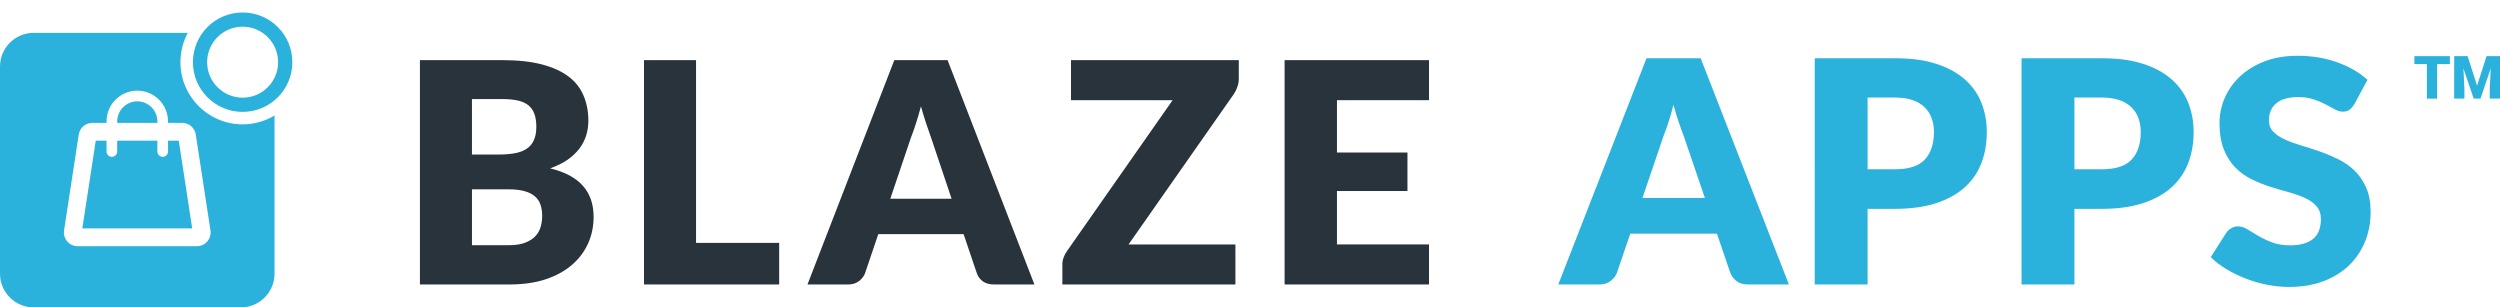
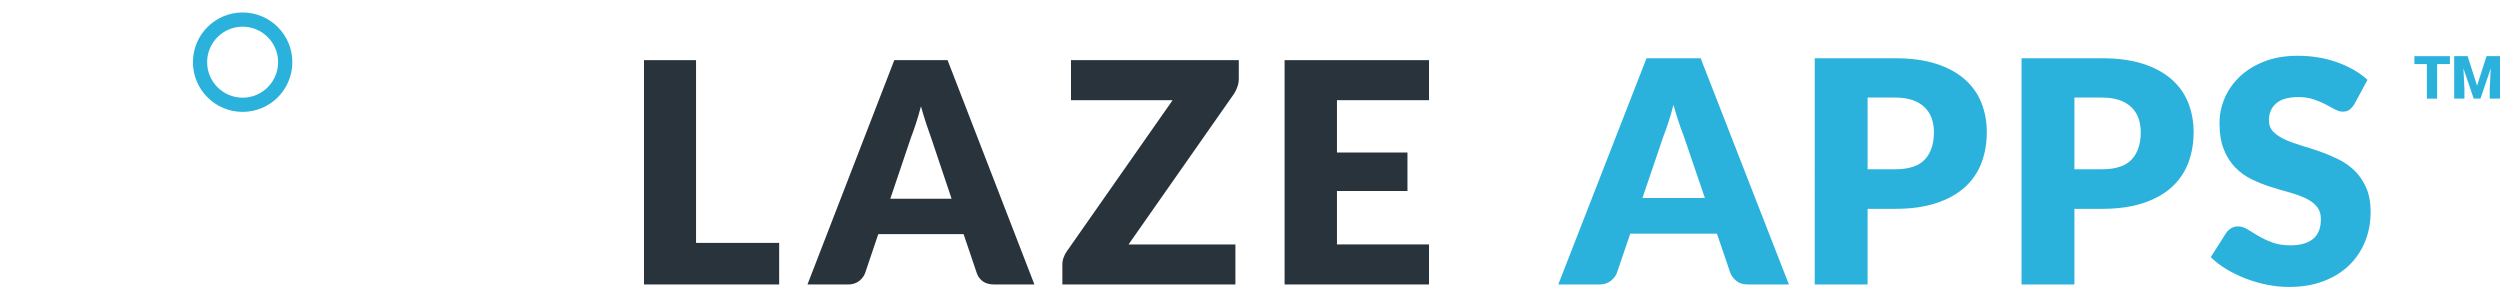
<svg xmlns="http://www.w3.org/2000/svg" id="Layer_2" data-name="Layer 2" viewBox="0 0 1681.79 206.79">
  <defs>
    <style>      .cls-1 {        fill: #2bb2dc;      }      .cls-1, .cls-2 {        stroke-width: 0px;      }      .cls-2 {        fill: #29333b;      }    </style>
  </defs>
  <g id="Layer_1-2" data-name="Layer 1">
    <g>
      <g>
        <path class="cls-1" d="m1203.42,191.36h-27.58c-3.09,0-5.58-.71-7.47-2.14-1.89-1.43-3.33-3.25-4.31-5.48l-9.05-26.53h-58.31l-9.05,26.53c-.77,1.95-2.16,3.71-4.16,5.27-2,1.57-4.47,2.35-7.42,2.35h-27.79l59.36-152.17h36.42l59.36,152.17Zm-56.52-58.17l-14.21-41.67c-1.05-2.65-2.18-5.76-3.37-9.35-1.19-3.58-2.39-7.47-3.58-11.65-1.05,4.25-2.18,8.18-3.37,11.8-1.19,3.62-2.32,6.75-3.37,9.4l-14.1,41.46h41.99Z" />
        <path class="cls-1" d="m1274.89,39.19c10.8,0,20.08,1.27,27.84,3.81,7.75,2.54,14.14,6.04,19.15,10.5,5.02,4.46,8.72,9.71,11.1,15.77,2.38,6.06,3.58,12.6,3.58,19.63,0,7.59-1.23,14.55-3.68,20.89-2.46,6.34-6.21,11.77-11.26,16.29-5.05,4.53-11.46,8.06-19.21,10.6-7.75,2.54-16.93,3.81-27.52,3.81h-18.52v50.86h-35.57V39.19h54.1Zm0,74.68c9.26,0,15.93-2.19,20-6.58,4.07-4.39,6.1-10.51,6.1-18.38,0-3.48-.53-6.65-1.58-9.5-1.05-2.85-2.65-5.31-4.79-7.36-2.14-2.05-4.84-3.64-8.1-4.75-3.26-1.11-7.14-1.67-11.63-1.67h-18.52v48.25h18.52Z" />
        <path class="cls-1" d="m1414.02,39.19c10.8,0,20.08,1.27,27.84,3.81,7.75,2.54,14.14,6.04,19.15,10.5,5.02,4.46,8.72,9.71,11.1,15.77,2.38,6.06,3.58,12.6,3.58,19.63,0,7.59-1.23,14.55-3.68,20.89-2.46,6.34-6.21,11.77-11.26,16.29-5.05,4.53-11.46,8.06-19.21,10.6-7.75,2.54-16.93,3.81-27.52,3.81h-18.52v50.86h-35.57V39.19h54.1Zm0,74.68c9.26,0,15.93-2.19,20-6.58,4.07-4.39,6.1-10.51,6.1-18.38,0-3.48-.53-6.65-1.58-9.5-1.05-2.85-2.65-5.31-4.79-7.36-2.14-2.05-4.84-3.64-8.1-4.75-3.26-1.11-7.14-1.67-11.63-1.67h-18.52v48.25h18.52Z" />
        <path class="cls-1" d="m1583.78,70.1c-1.05,1.67-2.16,2.92-3.32,3.76-1.16.84-2.65,1.25-4.47,1.25-1.61,0-3.35-.5-5.21-1.51-1.86-1.01-3.96-2.14-6.32-3.39-2.35-1.25-5.04-2.38-8.05-3.39-3.02-1.01-6.46-1.51-10.31-1.51-6.67,0-11.63,1.41-14.89,4.23s-4.89,6.63-4.89,11.44c0,3.06.98,5.61,2.95,7.62,1.96,2.02,4.54,3.76,7.74,5.22,3.19,1.46,6.84,2.8,10.95,4.02,4.1,1.22,8.3,2.58,12.58,4.07,4.28,1.5,8.47,3.26,12.58,5.27,4.1,2.02,7.75,4.6,10.95,7.73,3.19,3.13,5.77,6.95,7.74,11.44,1.96,4.49,2.95,9.91,2.95,16.24,0,7.03-1.23,13.61-3.68,19.74-2.46,6.13-6.02,11.47-10.68,16.03-4.67,4.56-10.42,8.15-17.26,10.76-6.84,2.61-14.61,3.92-23.31,3.92-4.77,0-9.63-.49-14.58-1.46-4.95-.97-9.74-2.35-14.37-4.13-4.63-1.78-8.98-3.88-13.05-6.32-4.07-2.44-7.61-5.15-10.63-8.15l10.52-16.5c.84-1.18,1.95-2.17,3.32-2.98,1.37-.8,2.86-1.2,4.47-1.2,2.11,0,4.23.66,6.37,1.98,2.14,1.32,4.56,2.79,7.26,4.39,2.7,1.6,5.8,3.06,9.31,4.39,3.51,1.32,7.65,1.98,12.42,1.98,6.46,0,11.47-1.41,15.05-4.23,3.58-2.82,5.37-7.29,5.37-13.42,0-3.55-.98-6.44-2.95-8.67-1.97-2.23-4.54-4.07-7.74-5.54-3.19-1.46-6.82-2.75-10.89-3.86-4.07-1.11-8.25-2.35-12.52-3.71-4.28-1.36-8.46-3.03-12.52-5.01-4.07-1.98-7.7-4.6-10.89-7.83-3.19-3.24-5.77-7.28-7.74-12.12-1.97-4.84-2.95-10.81-2.95-17.91,0-5.71,1.16-11.28,3.47-16.71,2.32-5.43,5.72-10.27,10.21-14.52,4.49-4.25,10-7.64,16.52-10.18,6.53-2.54,14-3.81,22.42-3.81,4.7,0,9.28.37,13.73,1.1,4.46.73,8.68,1.81,12.68,3.24,4,1.43,7.74,3.13,11.21,5.12,3.47,1.98,6.58,4.23,9.31,6.74l-8.84,16.4Z" />
      </g>
      <g>
-         <path class="cls-2" d="m282.49,191.37V40.46h55.51c10.43,0,19.3.97,26.62,2.9,7.32,1.93,13.29,4.66,17.92,8.18,4.63,3.52,7.97,7.8,10.05,12.84,2.14,5.04,3.21,10.67,3.21,16.88,0,3.38-.48,6.66-1.45,9.84-.97,3.11-2.49,6.04-4.56,8.8-2.07,2.76-4.73,5.28-7.97,7.56-3.25,2.21-7.15,4.14-11.7,5.8,9.94,2.42,17.3,6.35,22.06,11.81,4.76,5.39,7.15,12.32,7.15,20.82,0,6.42-1.24,12.39-3.73,17.92-2.49,5.52-6.15,10.36-10.98,14.5-4.76,4.07-10.67,7.28-17.71,9.63-7.04,2.28-15.09,3.42-24.13,3.42h-60.28Zm35.01-64.01v37.6h24.65c4.63,0,8.39-.59,11.29-1.76,2.97-1.17,5.28-2.69,6.94-4.56,1.66-1.86,2.8-3.97,3.42-6.32.62-2.35.93-4.73.93-7.15,0-2.76-.38-5.25-1.14-7.46-.69-2.21-1.93-4.07-3.73-5.59-1.73-1.52-4.04-2.69-6.94-3.52-2.9-.83-6.56-1.24-10.98-1.24h-24.44Zm0-23.41h18.23c3.87,0,7.35-.28,10.46-.83,3.11-.55,5.73-1.52,7.87-2.9,2.21-1.38,3.87-3.28,4.97-5.7,1.17-2.42,1.76-5.45,1.76-9.11s-.45-6.56-1.35-8.91c-.9-2.42-2.28-4.35-4.14-5.8-1.86-1.45-4.25-2.49-7.15-3.11-2.83-.62-6.21-.93-10.15-.93h-20.51v37.29Z" />
        <path class="cls-2" d="m468.23,163.4h55.93v27.96h-90.93V40.46h35.01v122.94Z" />
        <path class="cls-2" d="m695.87,191.37h-27.14c-3.04,0-5.56-.69-7.56-2.07-1.94-1.45-3.28-3.28-4.04-5.49l-8.91-26.31h-57.38l-8.91,26.31c-.7,1.93-2.04,3.69-4.04,5.28-2,1.52-4.45,2.28-7.35,2.28h-27.34l58.41-150.9h35.84l58.41,150.9Zm-96.94-57.69h41.22l-13.88-41.32c-.9-2.62-1.97-5.7-3.21-9.22-1.18-3.59-2.35-7.46-3.52-11.6-1.11,4.21-2.25,8.11-3.42,11.7-1.18,3.59-2.28,6.7-3.31,9.32l-13.88,41.12Z" />
        <path class="cls-2" d="m833.35,40.46v12.64c0,1.8-.31,3.56-.93,5.28-.55,1.73-1.35,3.35-2.38,4.87l-70.84,101.19h71.88v26.93h-116.41v-13.46c0-1.59.27-3.14.83-4.66.55-1.59,1.31-3.04,2.28-4.35l71.05-101.5h-68.36v-26.93h112.89Z" />
        <path class="cls-2" d="m961.32,40.46v26.93h-61.93v35.21h47.43v25.89h-47.43v35.94h61.93v26.93h-97.15V40.46h97.15Z" />
      </g>
      <g>
        <path class="cls-1" d="m1648.06,43.1h-8.57v23.25h-6.88v-23.25h-8.41v-5.32h23.88v5.32h0Z" />
        <path class="cls-1" d="m1660,37.78l6.37,19.87,6.36-19.87h9.06v28.56h-6.9v-6.67l.67-13.66-6.9,20.32h-4.55l-6.93-20.34.67,13.67v6.67h-6.88v-28.56h9.05,0Z" />
      </g>
      <g>
        <path class="cls-1" d="m163.22,17.95c13.16,0,23.87,10.71,23.87,23.88s-10.71,23.88-23.87,23.88-23.88-10.71-23.88-23.88,10.71-23.88,23.88-23.88m0-9.56h0c-18.47,0-33.44,14.97-33.44,33.44h0c0,18.47,14.97,33.44,33.44,33.44h0c18.47,0,33.44-14.97,33.44-33.44h0c0-18.47-14.97-33.44-33.44-33.44h0Z" />
-         <path class="cls-1" d="m105.87,81.68c0-7.45-6.06-13.51-13.51-13.51s-13.51,6.06-13.51,13.51v.99h27.02v-.99Zm7.17,12.94v7.3c0,1.98-1.61,3.59-3.59,3.59s-3.59-1.61-3.59-3.59v-7.3h-27.02v7.3c0,1.98-1.61,3.59-3.59,3.59s-3.59-1.61-3.59-3.59v-7.3h-7.24l-9.05,59.05h73.92l-9.05-59.05h-7.21Zm50.17-10.96h0c-23.1,0-41.83-18.73-41.83-41.83h0c0-7.14,1.79-13.85,4.94-19.73H22.67C10.15,22.1,0,32.25,0,44.77v139.34c0,12.52,10.15,22.67,22.67,22.67h139.34c12.52,0,22.67-10.15,22.67-22.67v-106.39c-6.28,3.76-13.62,5.93-21.48,5.93Zm-23.74,78.74c-1.76,2.05-4.32,3.22-7.01,3.22H52.23c-2.7,0-5.26-1.17-7.02-3.22-1.76-2.05-2.53-4.75-2.12-7.42l9.88-64.47c.7-4.55,4.54-7.85,9.14-7.85h9.56v-.99c0-11.4,9.28-20.68,20.68-20.68s20.68,9.28,20.68,20.68v.99h9.53c4.6,0,8.44,3.3,9.14,7.85l9.88,64.47c.41,2.67-.37,5.38-2.12,7.42Z" />
      </g>
    </g>
  </g>
</svg>